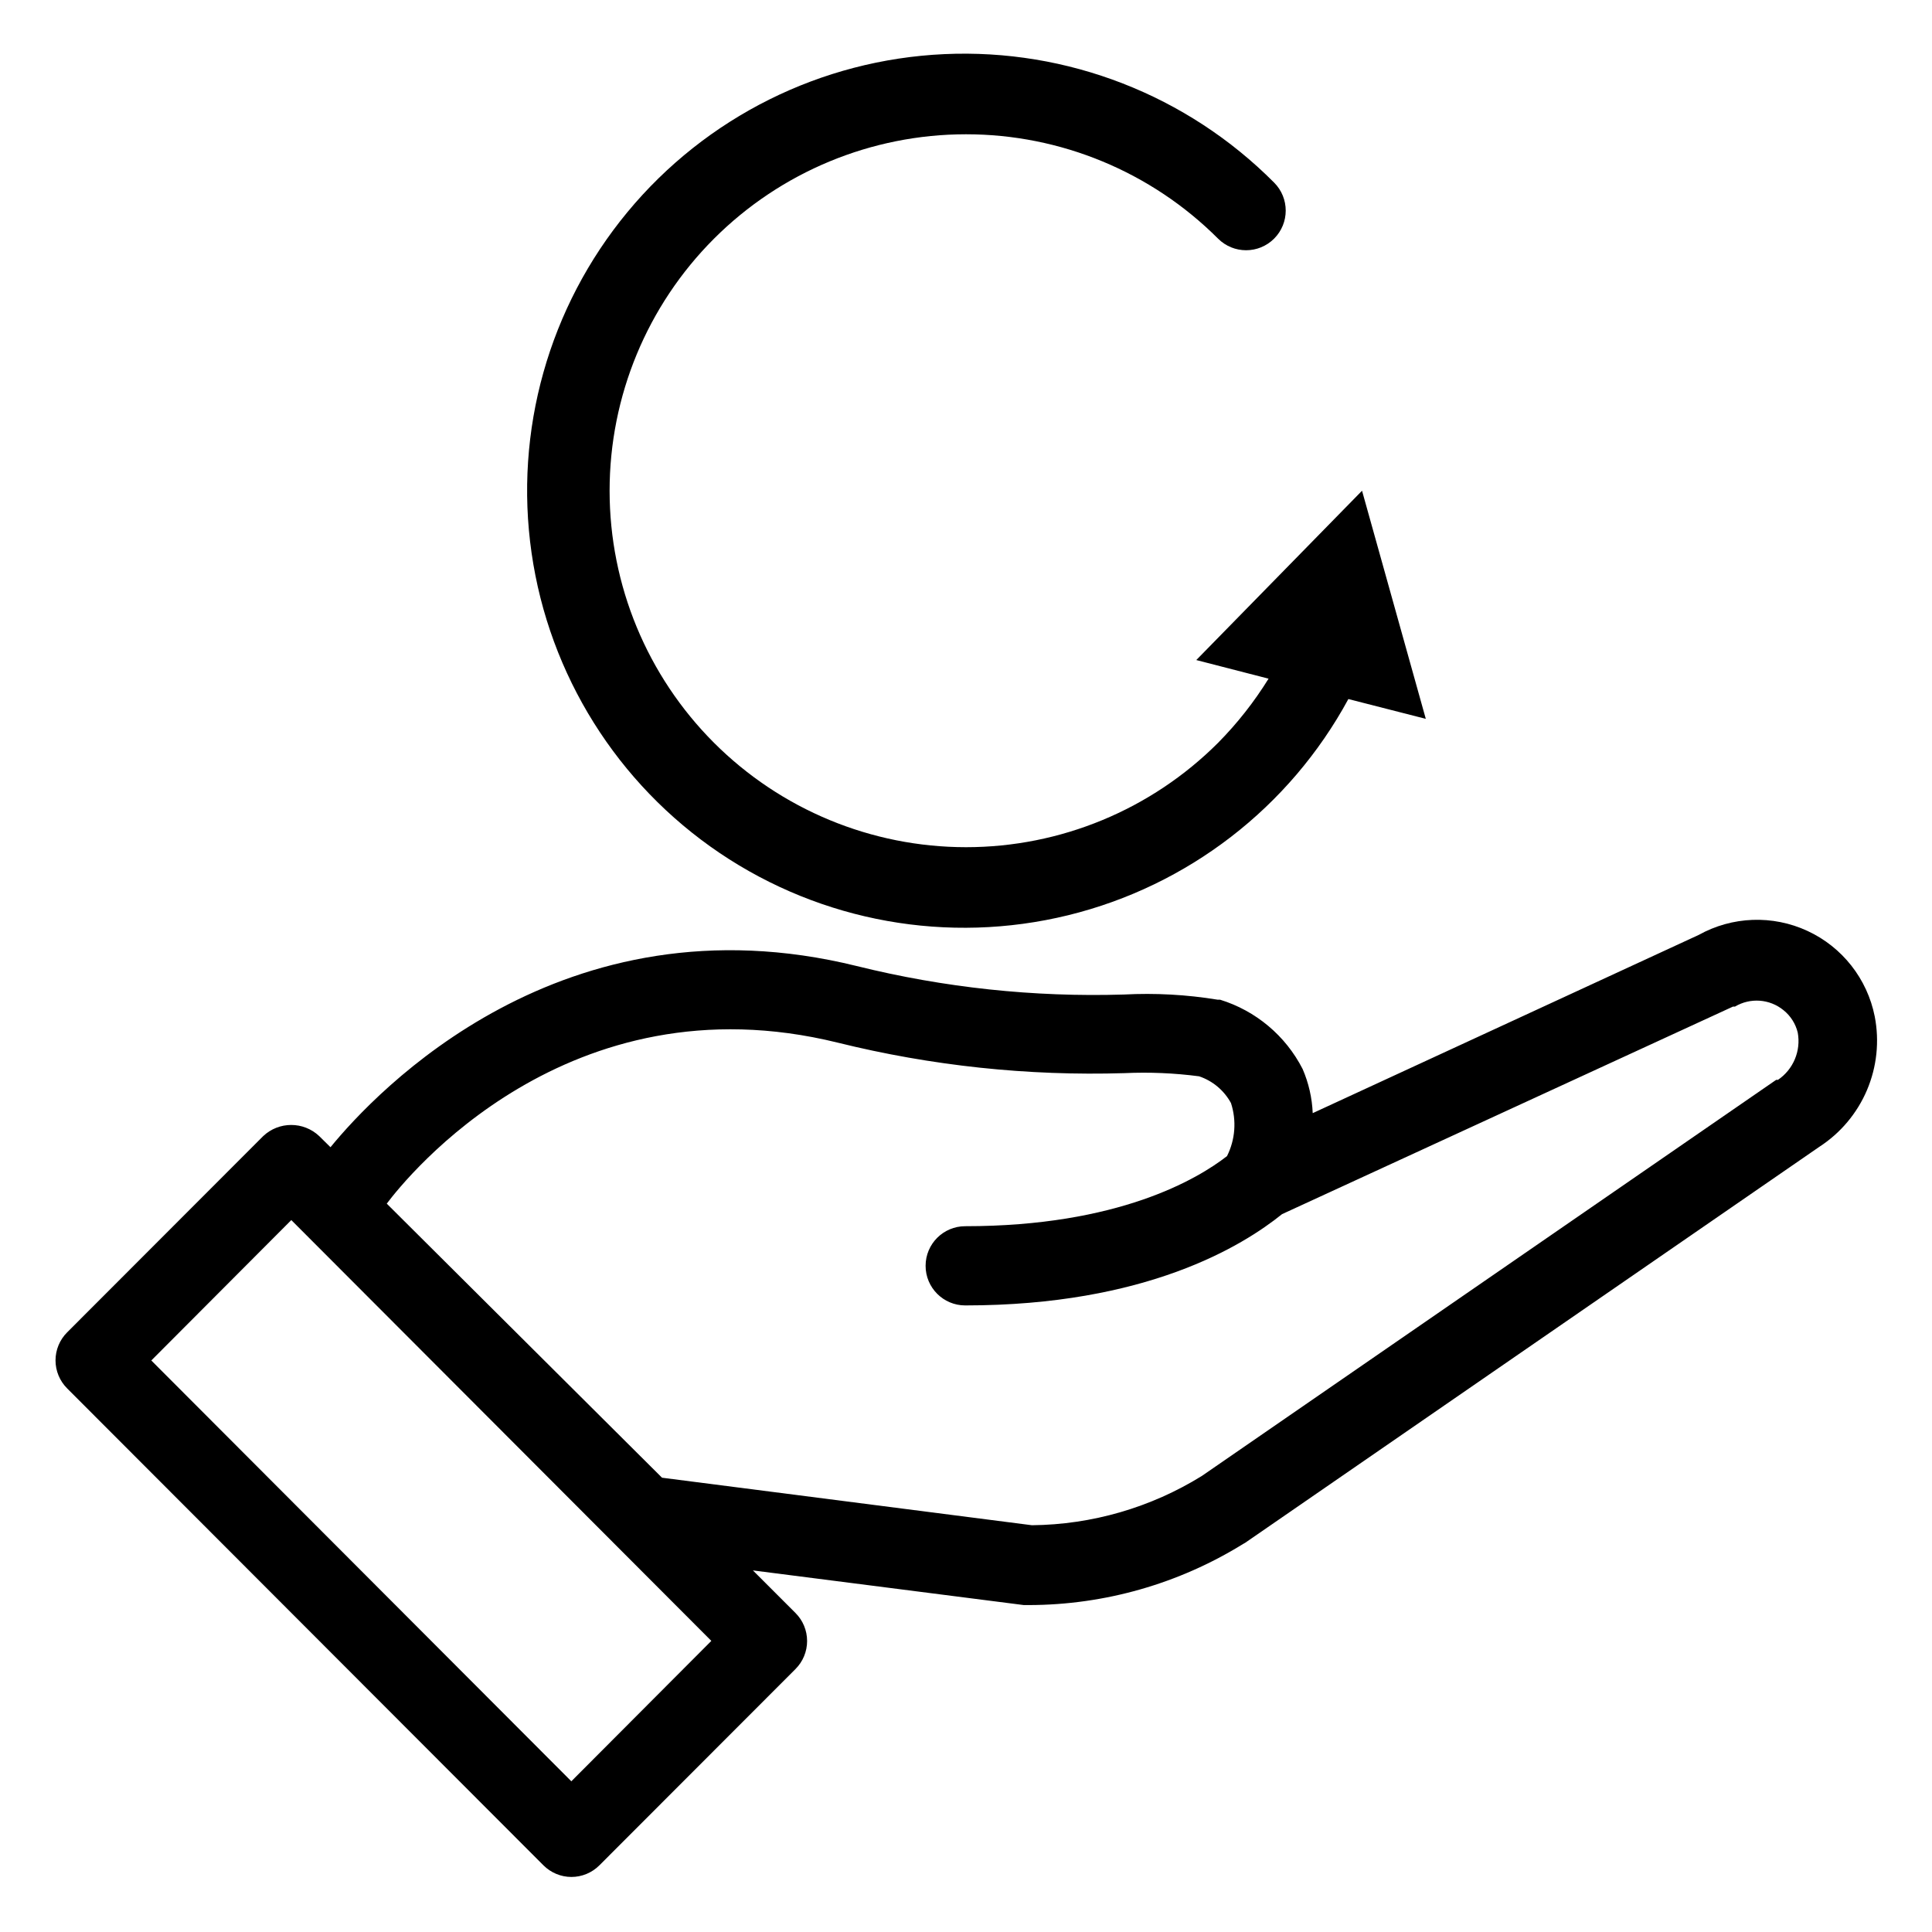
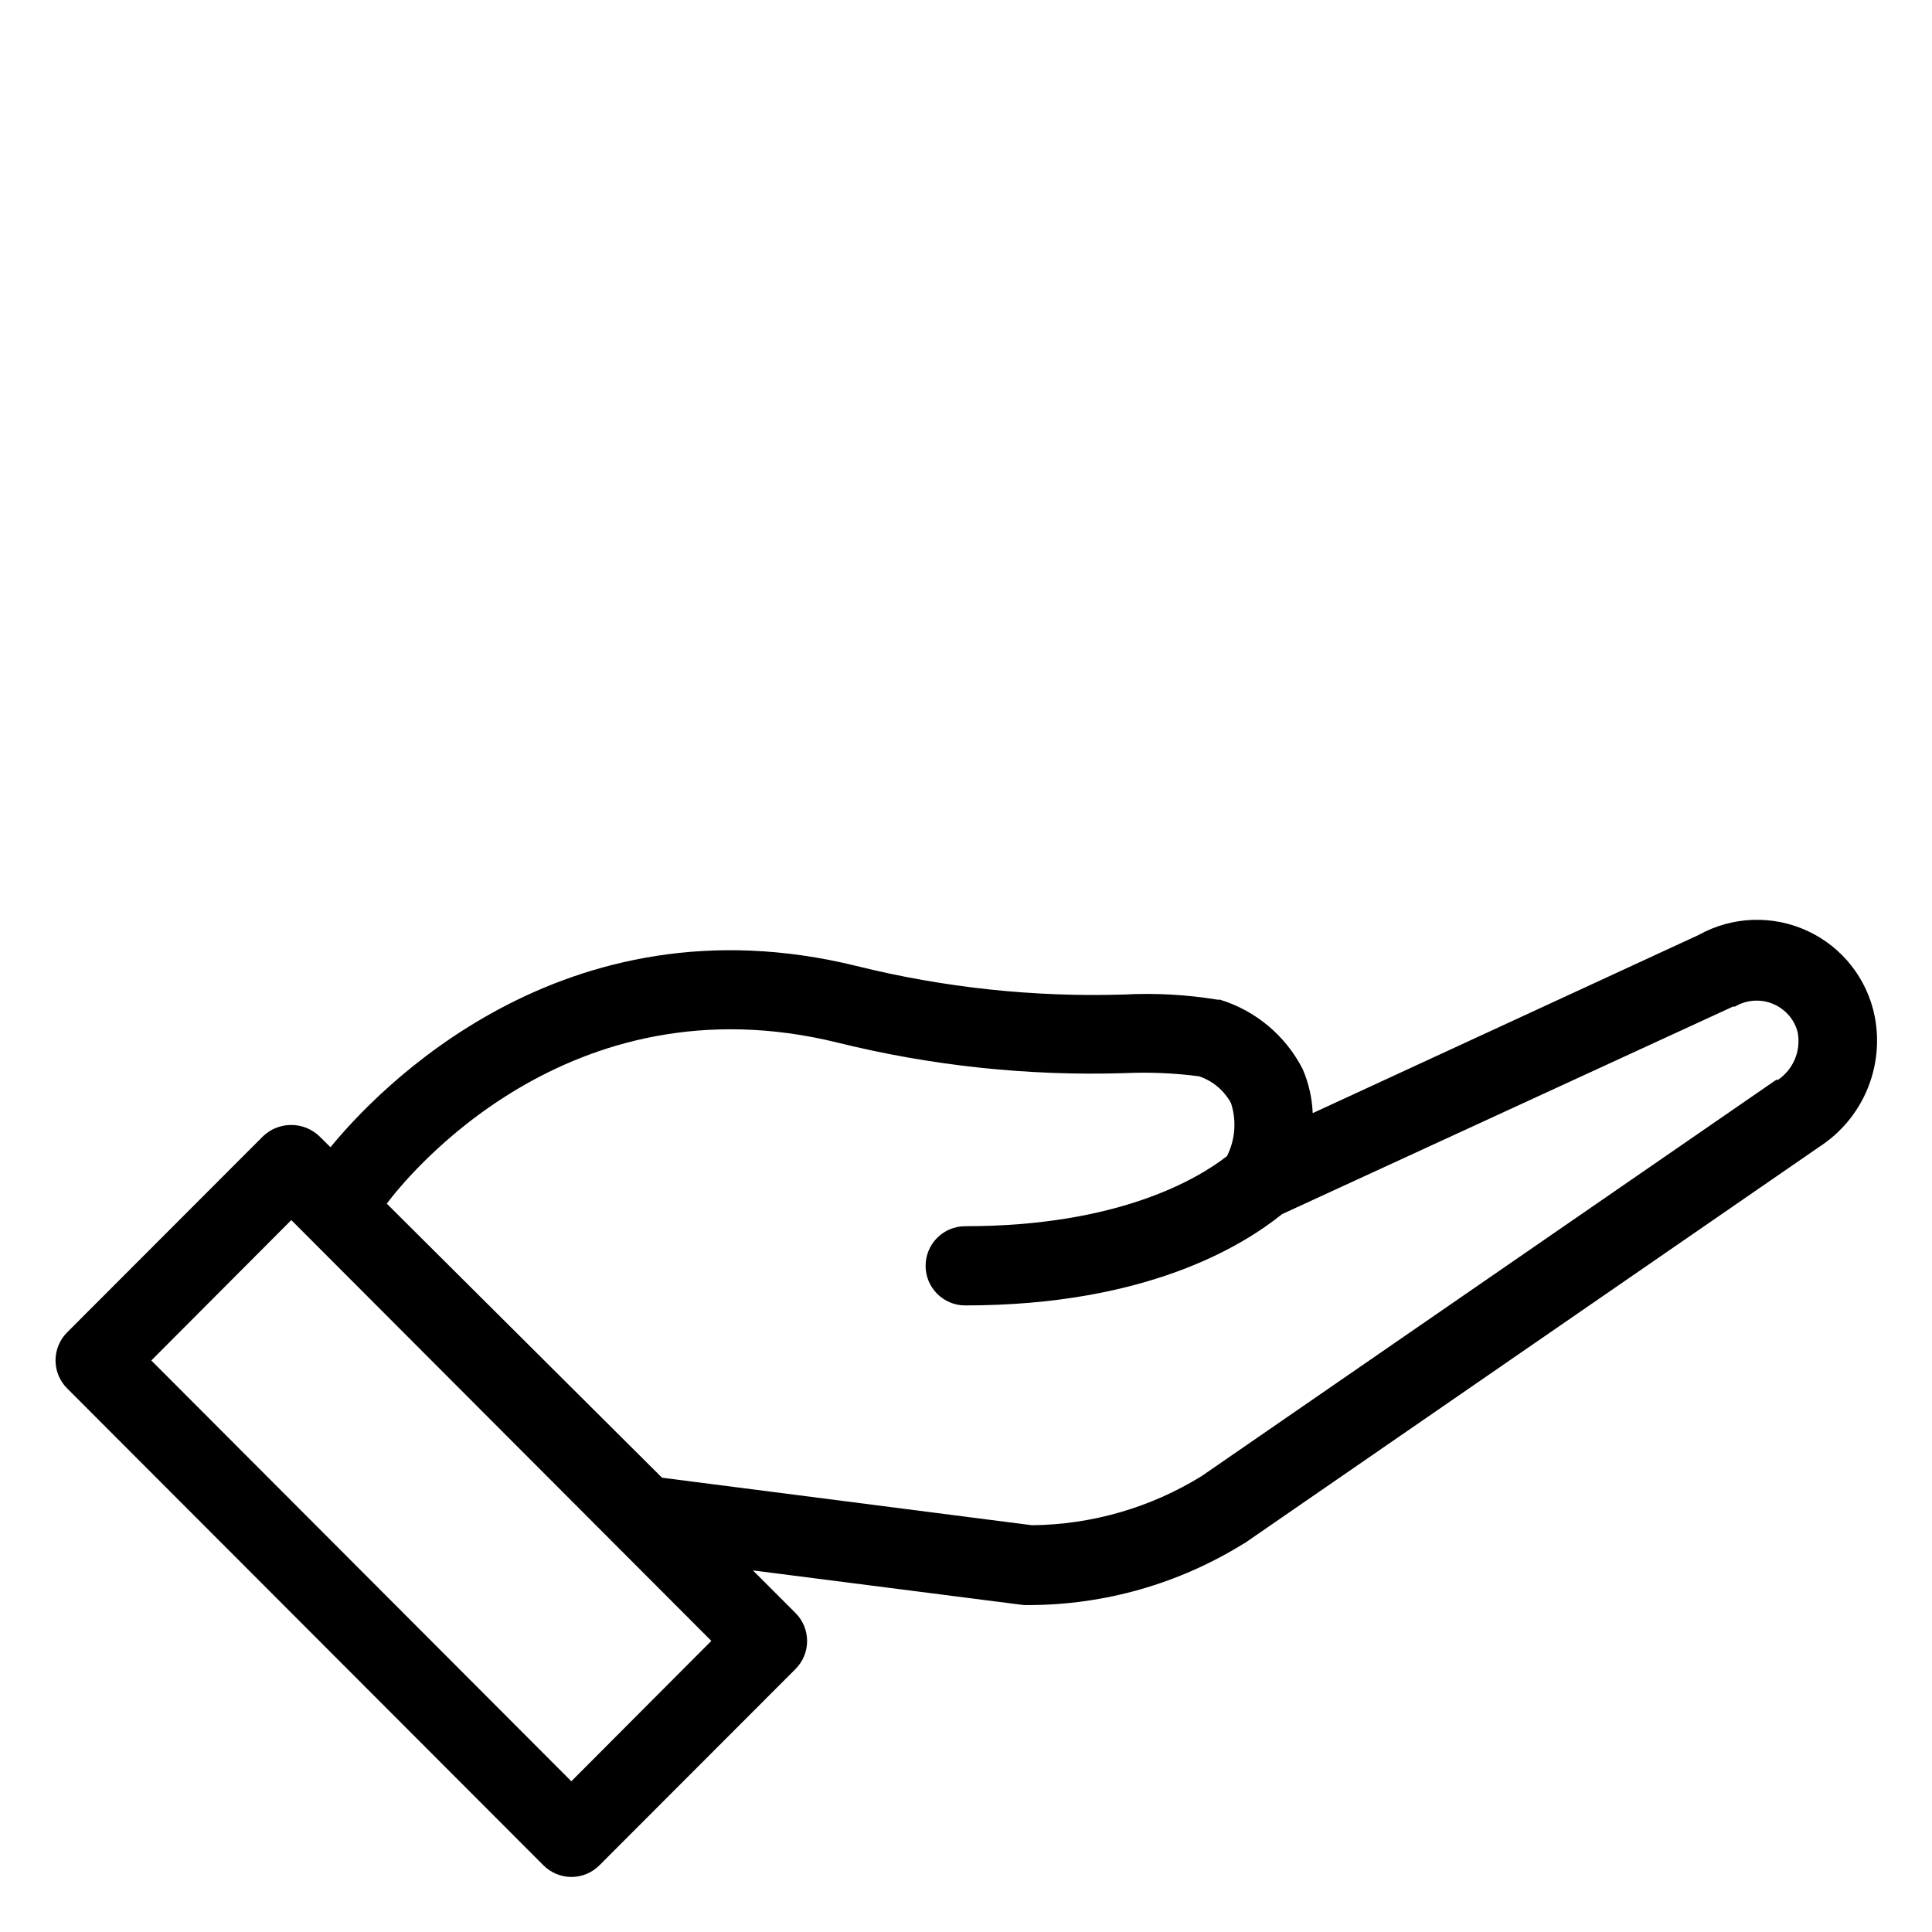
<svg xmlns="http://www.w3.org/2000/svg" fill="#000000" width="800px" height="800px" version="1.1" viewBox="144 144 512 512">
  <g>
    <path d="m228.6 445.08c-4.168-3.938-10.684-3.938-14.852 0l-51.953 52.008c-1.973 1.969-3.082 4.641-3.082 7.426 0 2.785 1.109 5.457 3.082 7.426l126.21 126.38c1.961 1.969 4.621 3.082 7.402 3.094 2.797 0.004 5.481-1.113 7.453-3.094l51.957-52.008h-0.004c1.973-1.969 3.078-4.641 3.078-7.426 0-2.789-1.105-5.461-3.078-7.426l-11.285-11.285 71.793 9.184h1.367c20.066-0.035 39.727-5.652 56.785-16.215l0.473-0.262 152.19-104.96c5.613-3.637 10.012-8.867 12.629-15.02 2.617-6.152 3.336-12.949 2.062-19.512-1.973-9.977-8.598-18.41-17.824-22.684-9.227-4.277-19.941-3.883-28.828 1.059l-102.29 47.23v0.004c-0.168-4.031-1.074-8-2.676-11.703-4.516-8.824-12.41-15.449-21.883-18.367h-0.633c-8.219-1.348-16.559-1.805-24.875-1.367-23.832 0.727-47.652-1.816-70.793-7.555-78.094-19.262-127.42 33.324-139.44 48.02zm66.809 170.98-111.31-111.52 37.102-37.207 111.31 111.52zm70.586-195.75c24.844 6.148 50.41 8.867 75.992 8.082 6.606-0.301 13.227-0.02 19.785 0.84 3.606 1.211 6.625 3.742 8.449 7.086 1.516 4.641 1.141 9.695-1.051 14.062-7.82 6.086-28.812 18.578-69.379 18.578-5.797 0-10.496 4.699-10.496 10.496s4.699 10.496 10.496 10.496c47.969 0 73.473-15.742 83.969-24.191l119.5-55h0.523c4.059-2.422 9.199-2.043 12.859 0.945 1.879 1.504 3.207 3.59 3.777 5.93 0.895 4.852-1.164 9.773-5.246 12.543h-0.473l-152.19 104.96c-13.535 8.387-29.109 12.906-45.031 13.066l-98.031-12.594-72.949-72.633c5.199-6.93 47.969-60.25 119.5-42.668z" />
-     <path d="m466.8 207.24c4.102 4.102 10.75 4.102 14.852 0 4.102-4.102 4.102-10.75 0-14.852-23.035-23.172-54.785-35.535-87.422-34.043-32.641 1.492-63.133 16.699-83.957 41.871-20.828 25.176-30.055 57.977-25.402 90.316 4.648 32.34 22.742 61.211 49.816 79.5 27.078 18.285 60.617 24.285 92.355 16.52 31.734-7.766 58.719-28.574 74.289-57.297l20.52 5.246-16.898-60.453-43.926 44.871 19.156 4.934c-3.809 6.148-8.297 11.855-13.383 17-17.715 17.715-41.742 27.66-66.793 27.66-25.055-0.004-49.078-9.957-66.793-27.672-17.711-17.715-27.664-41.742-27.664-66.793s9.953-49.078 27.664-66.793c17.715-17.715 41.738-27.668 66.793-27.672 25.051-0.004 49.078 9.945 66.793 27.656z" />
  </g>
</svg>